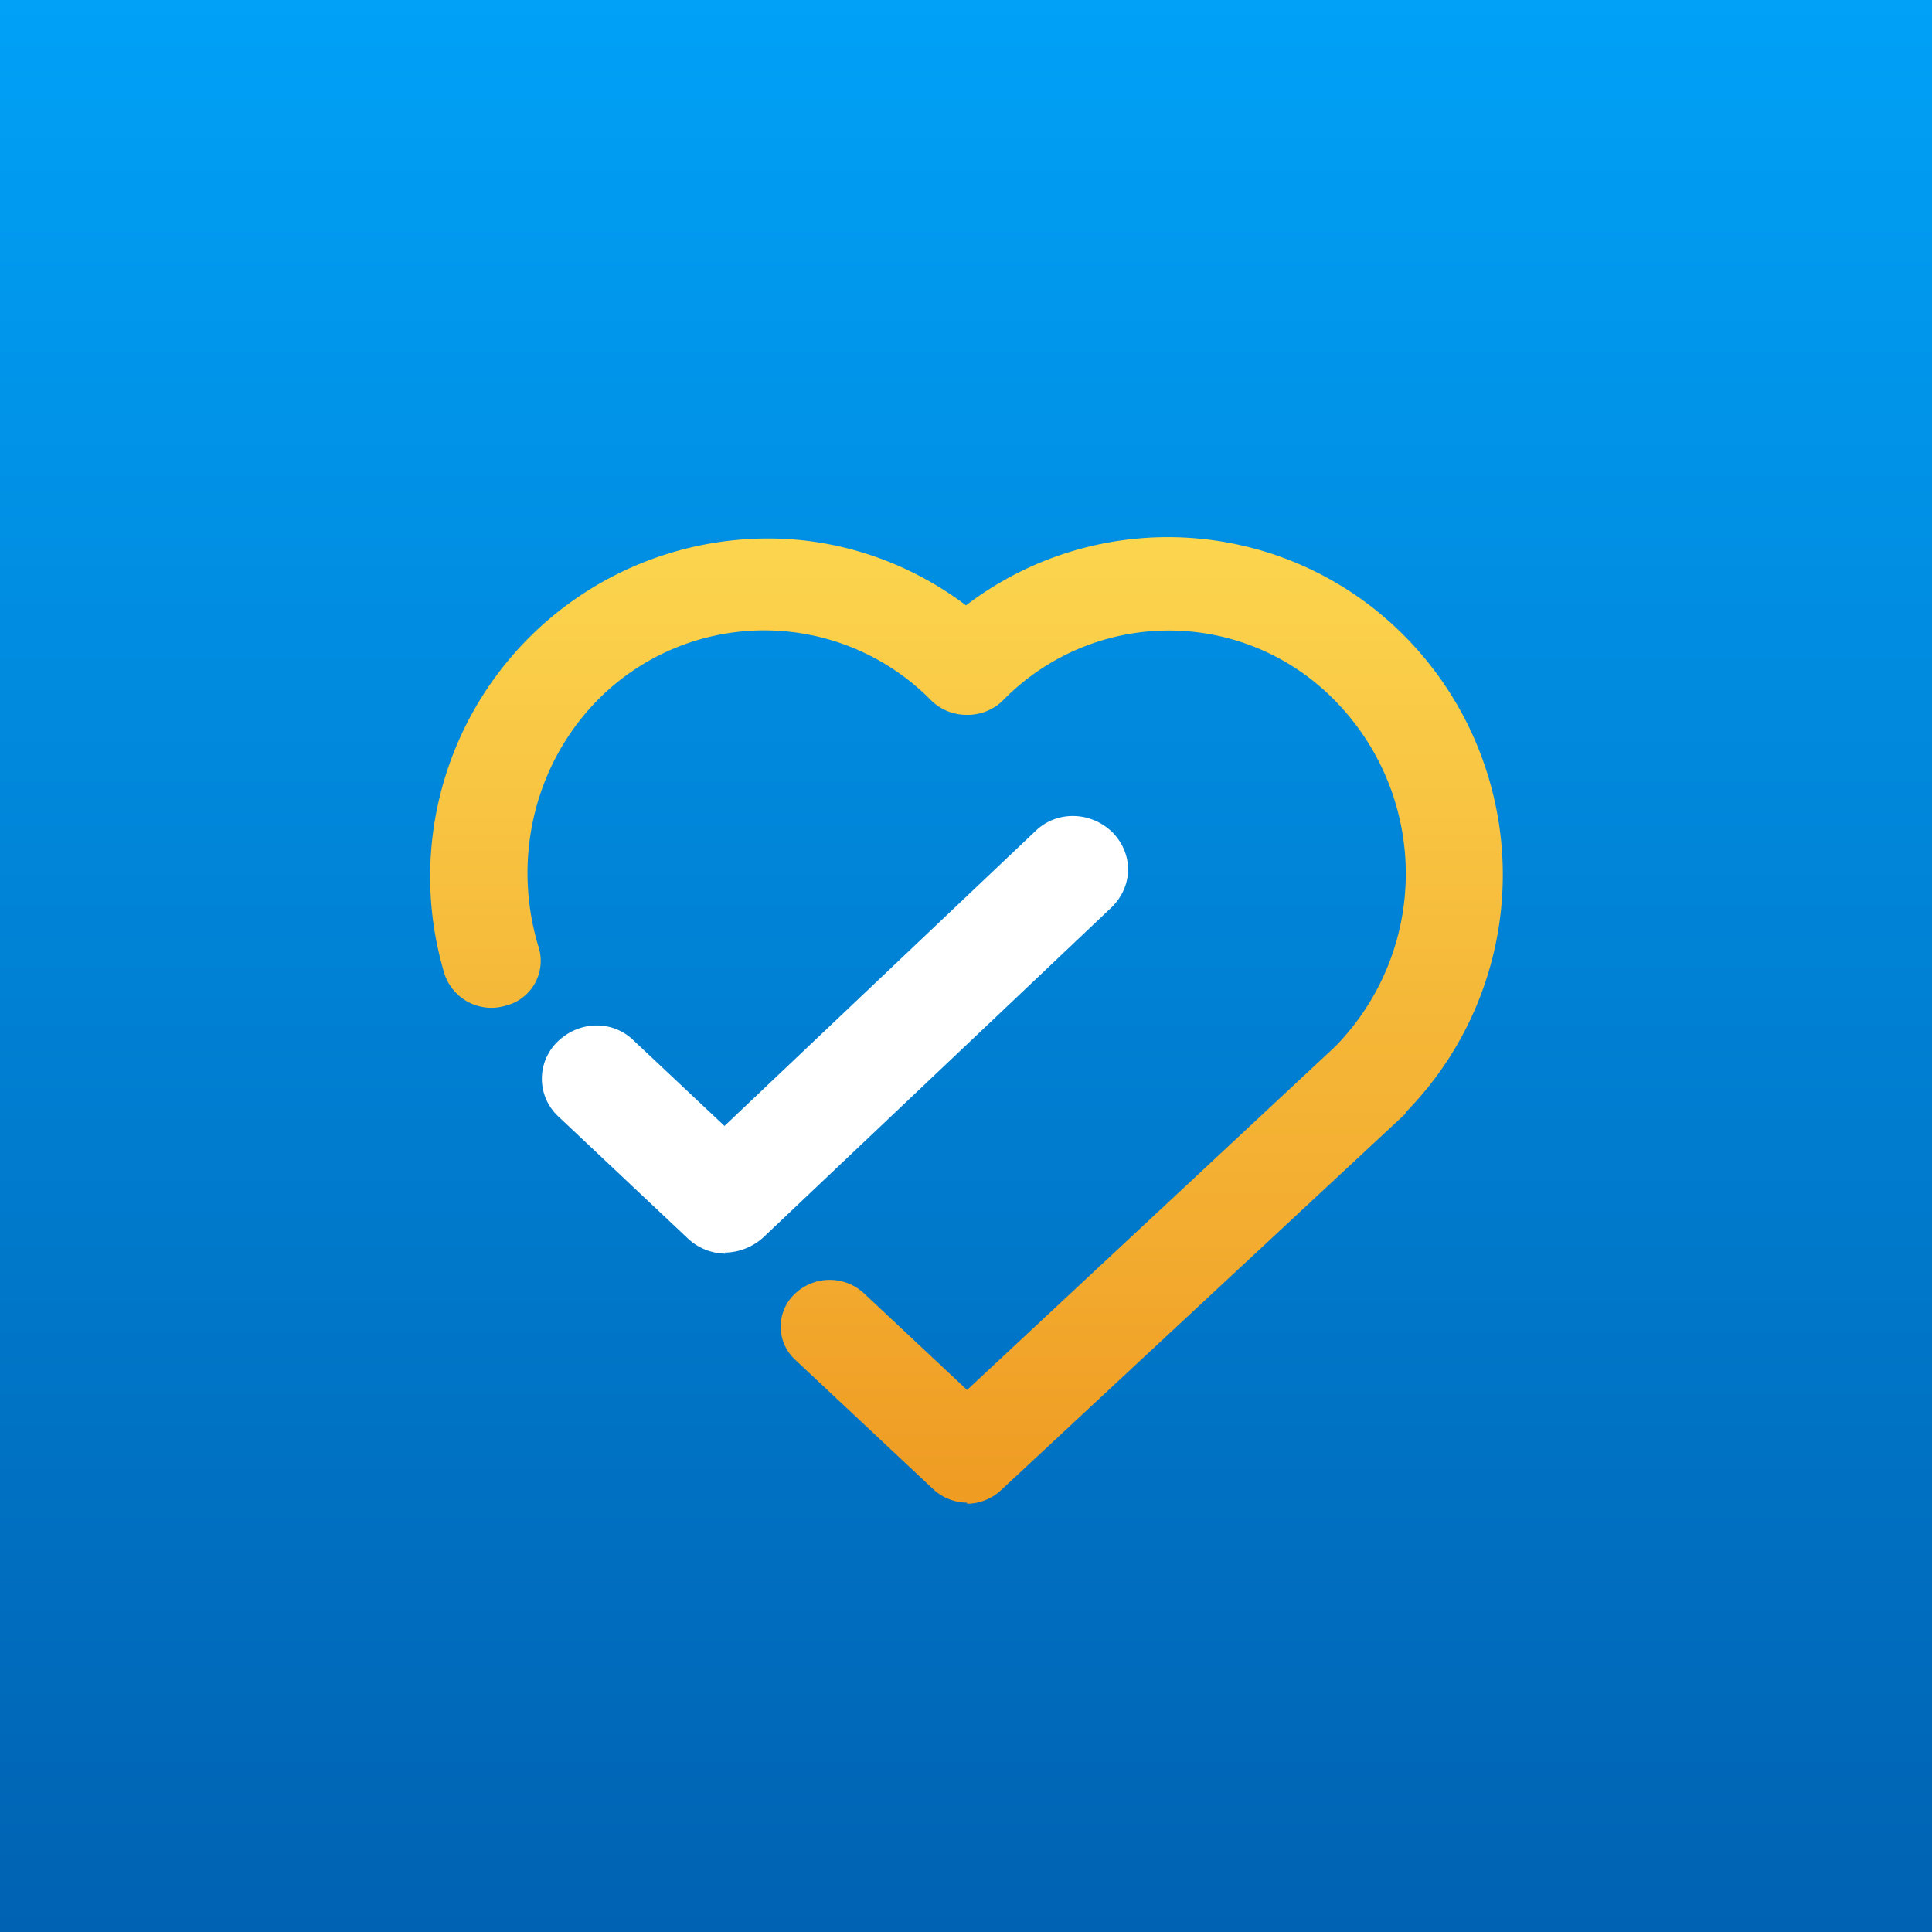
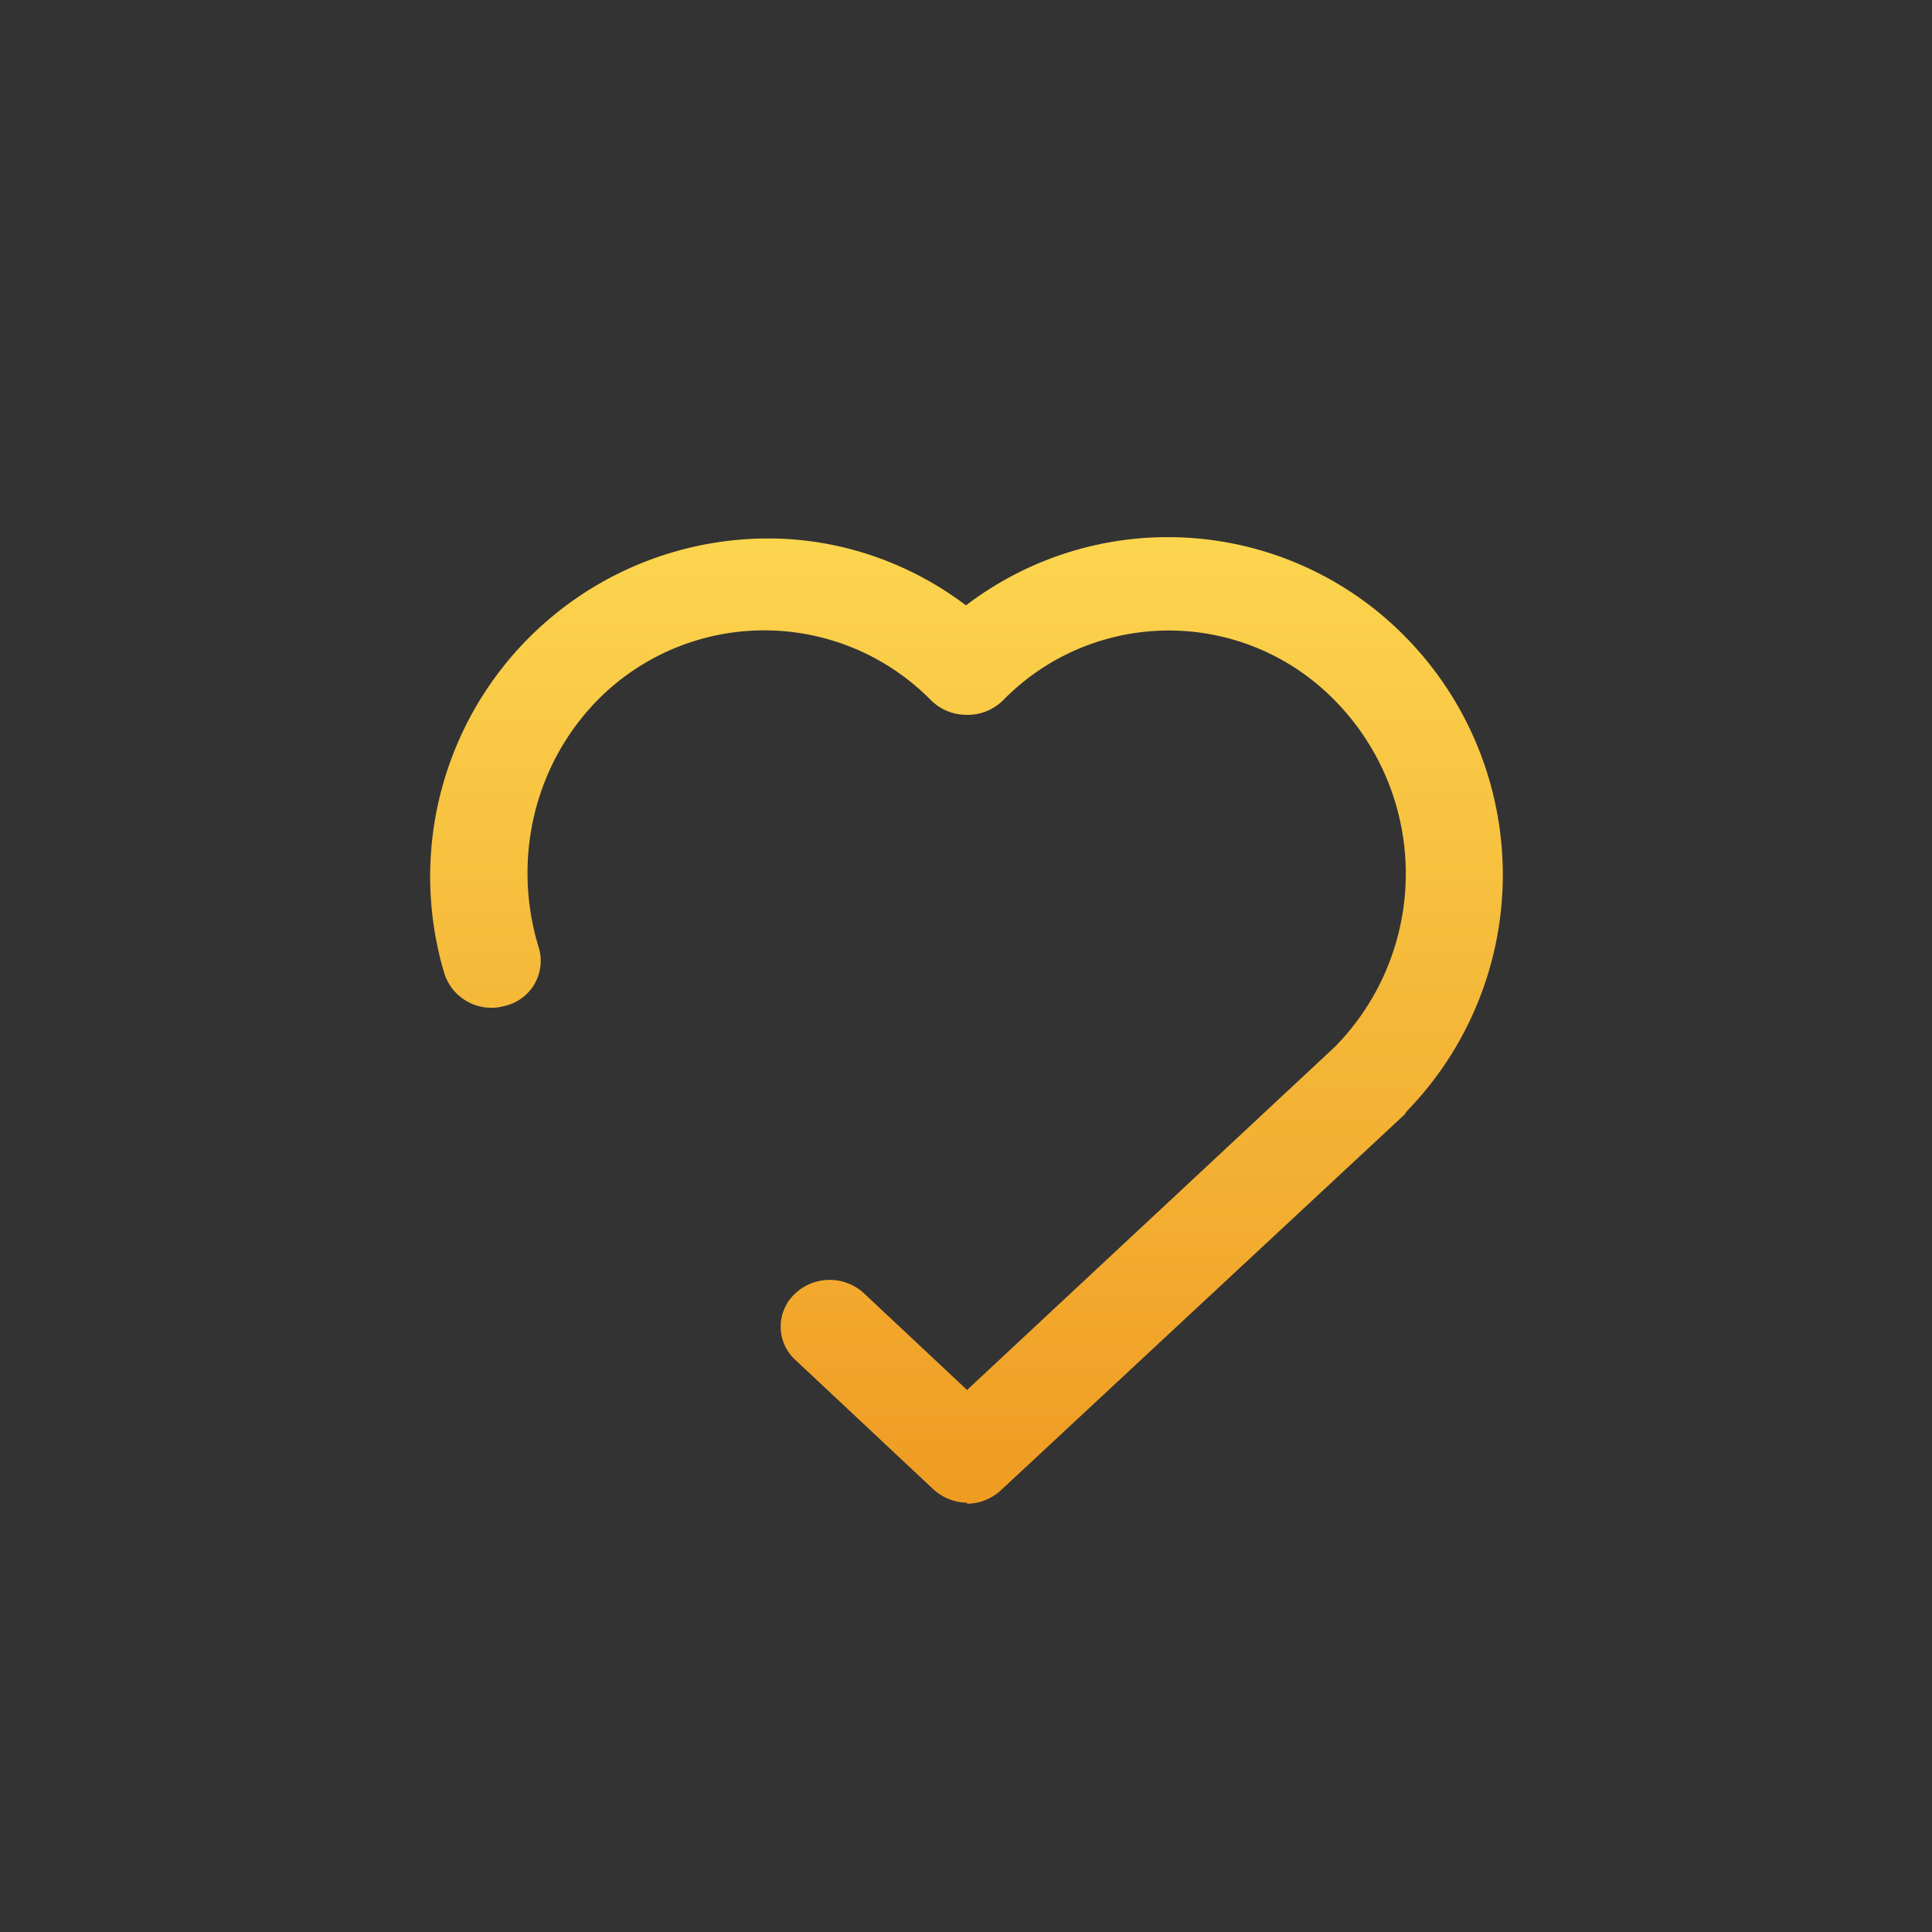
<svg xmlns="http://www.w3.org/2000/svg" width="18" height="18">
  <rect width="100%" height="100%" fill="#333333" stroke="none" />
-   <path fill="url(#a)" d="M0 0h18v18H0z" />
  <path fill="url(#b)" d="M9.01 14a.47.47 0 0 1-.32-.13l-1.28-1.2a.42.42 0 0 1 0-.62.47.47 0 0 1 .64 0l.96.9 3.43-3.2a2.3 2.3 0 0 0 0-3.22 2.16 2.16 0 0 0-3.1 0 .47.47 0 0 1-.34.13.47.47 0 0 1-.33-.14 2.18 2.18 0 0 0-3.1 0c-.6.61-.8 1.5-.55 2.31a.43.43 0 0 1-.31.54.46.46 0 0 1-.57-.3A3.15 3.15 0 0 1 7.3 5.02c.62.03 1.21.25 1.7.62a3.1 3.1 0 0 1 4.1.3 3.16 3.16 0 0 1 0 4.42l-.01.02-3.76 3.5a.47.47 0 0 1-.32.13Z" />
-   <path fill="#fff" d="M6.76 11.68a.52.52 0 0 1-.35-.14L5.2 10.4a.48.48 0 0 1 0-.7c.2-.19.51-.2.71 0l.84.79 2.9-2.75c.2-.19.51-.18.71.01.2.2.2.5 0 .7l-3.25 3.08c-.1.09-.23.14-.36.14Z" />
  <defs>
    <linearGradient id="a" x1="9" x2="9" y1="0" y2="18" gradientUnits="userSpaceOnUse">
      <stop stop-color="#00A1F7" />
      <stop offset="1" stop-color="#0062B2" />
    </linearGradient>
    <linearGradient id="b" x1="9" x2="9" y1="13.88" y2="5" gradientUnits="userSpaceOnUse">
      <stop stop-color="#EF9C23" />
      <stop offset=".28" stop-color="#F3AD30" />
      <stop offset=".51" stop-color="#F5B838" />
      <stop offset="1" stop-color="#FCD54E" />
    </linearGradient>
  </defs>
</svg>